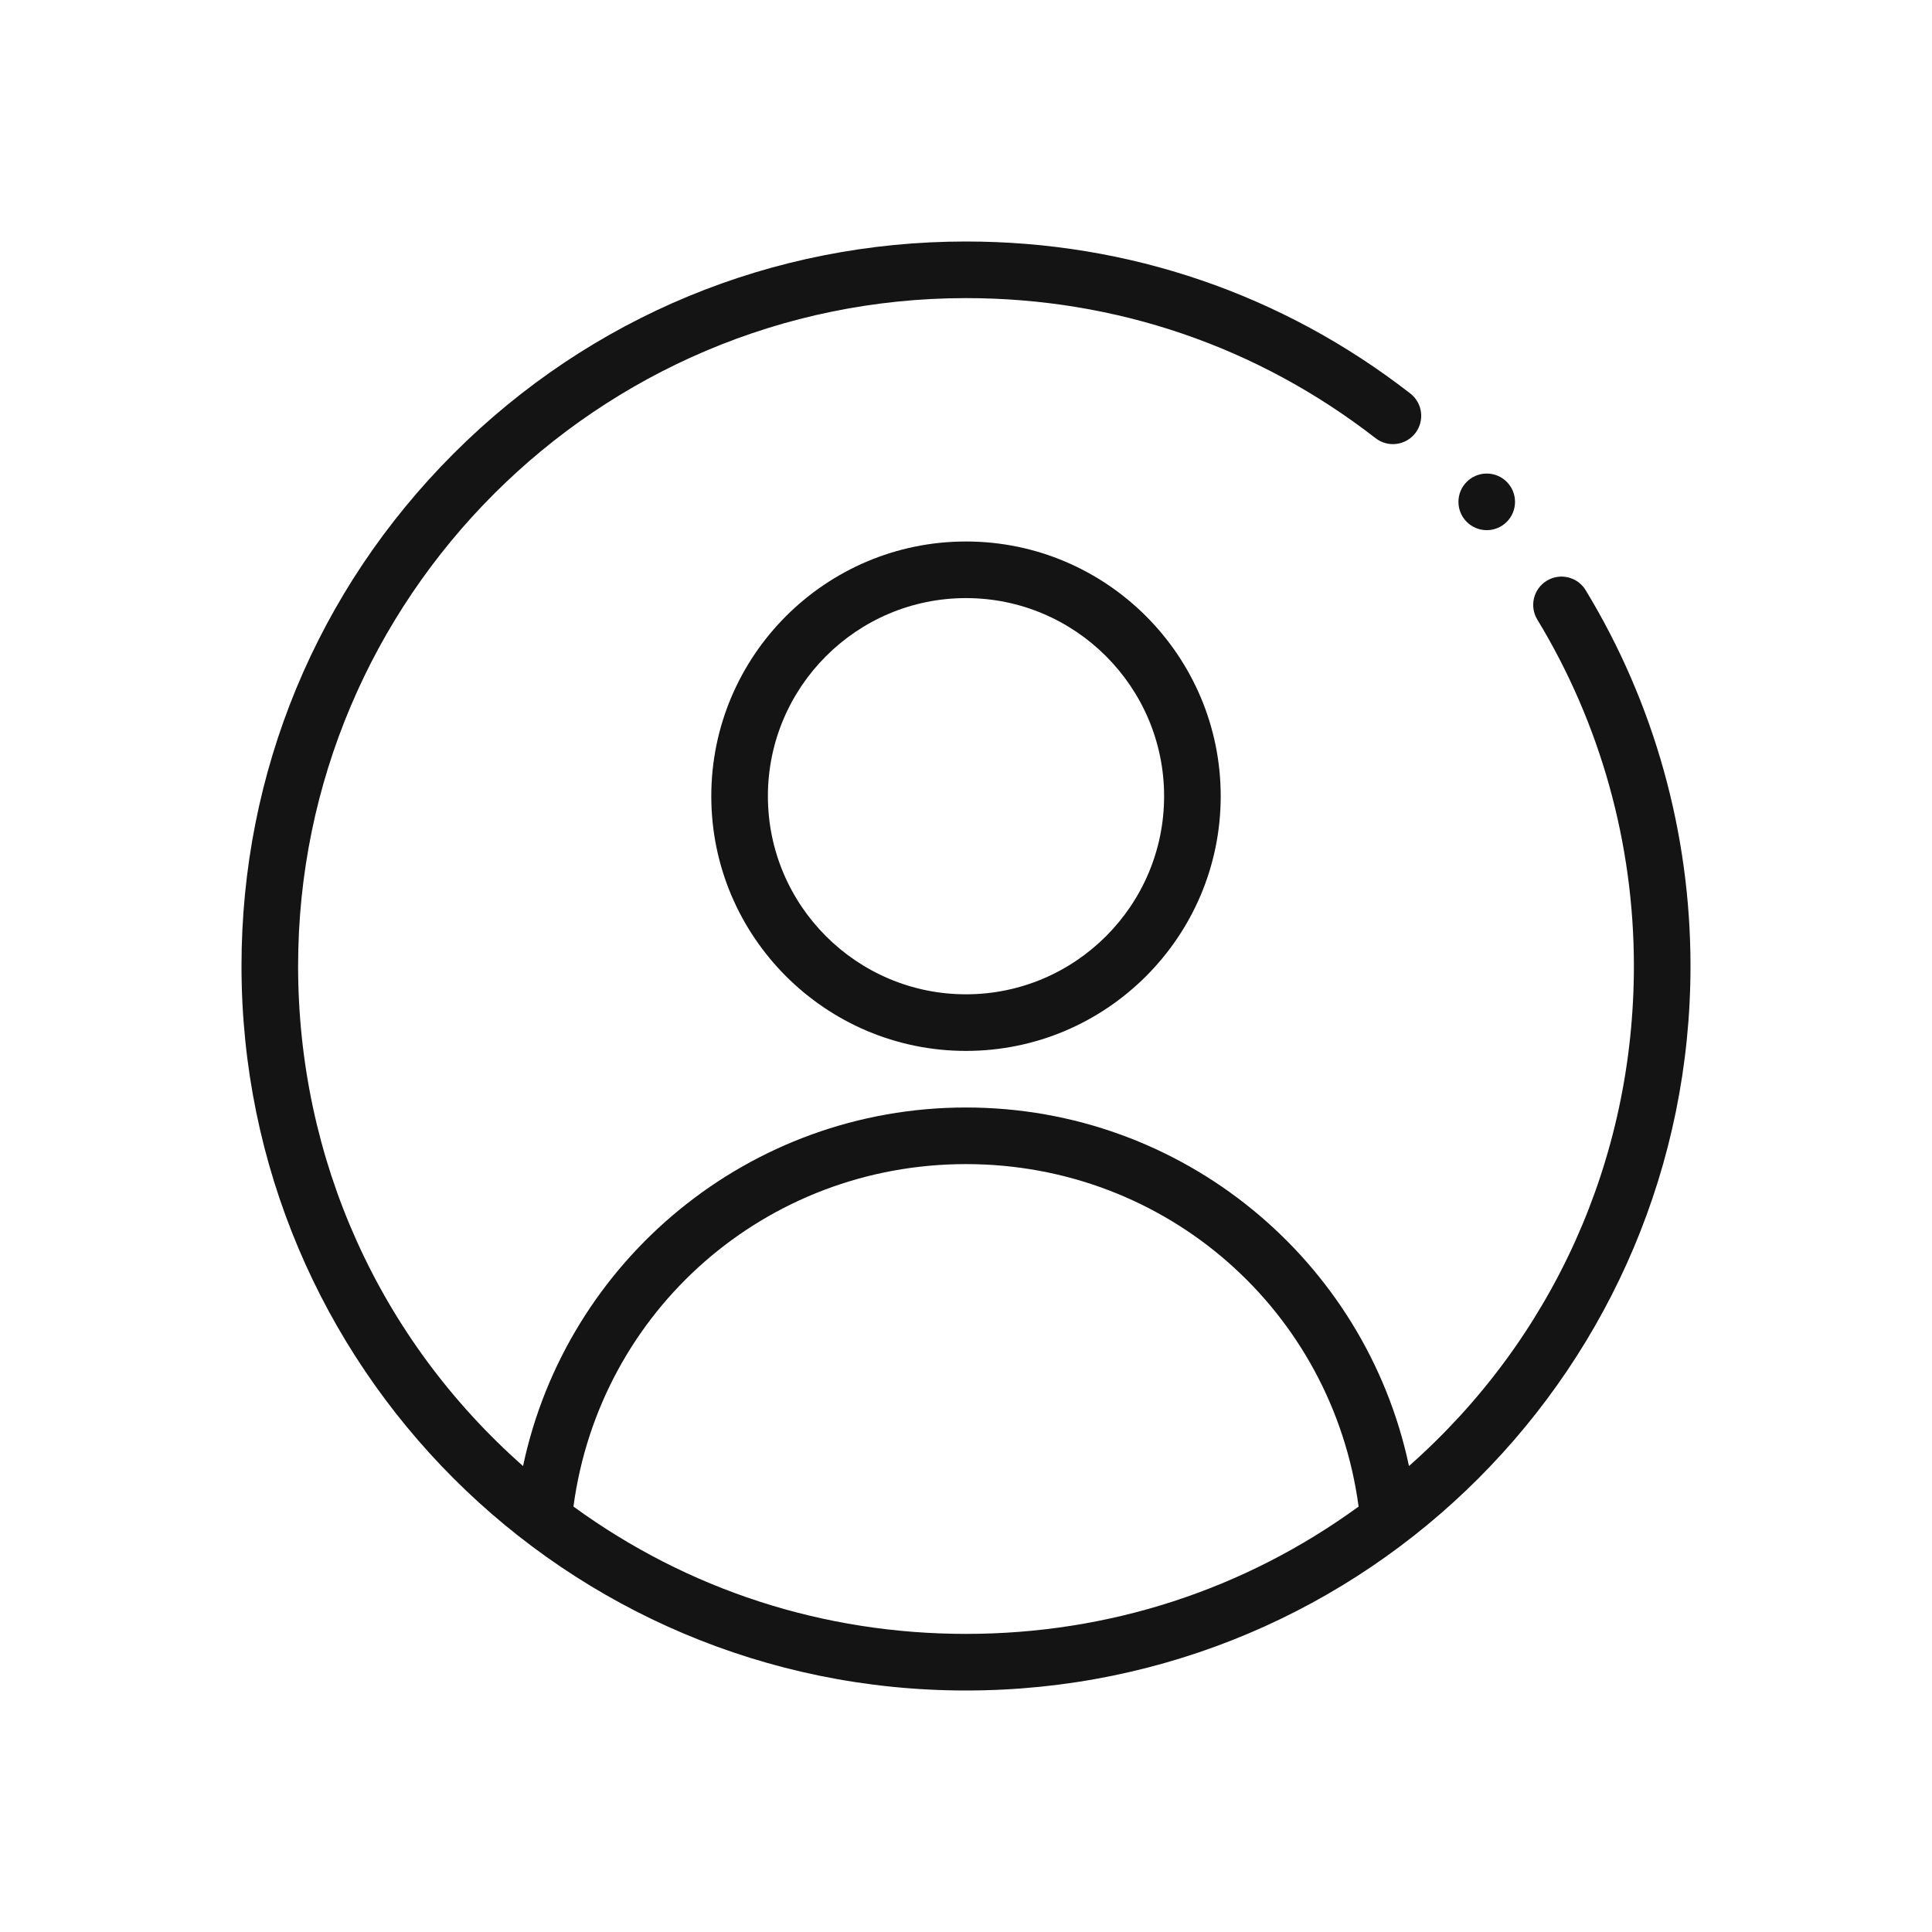
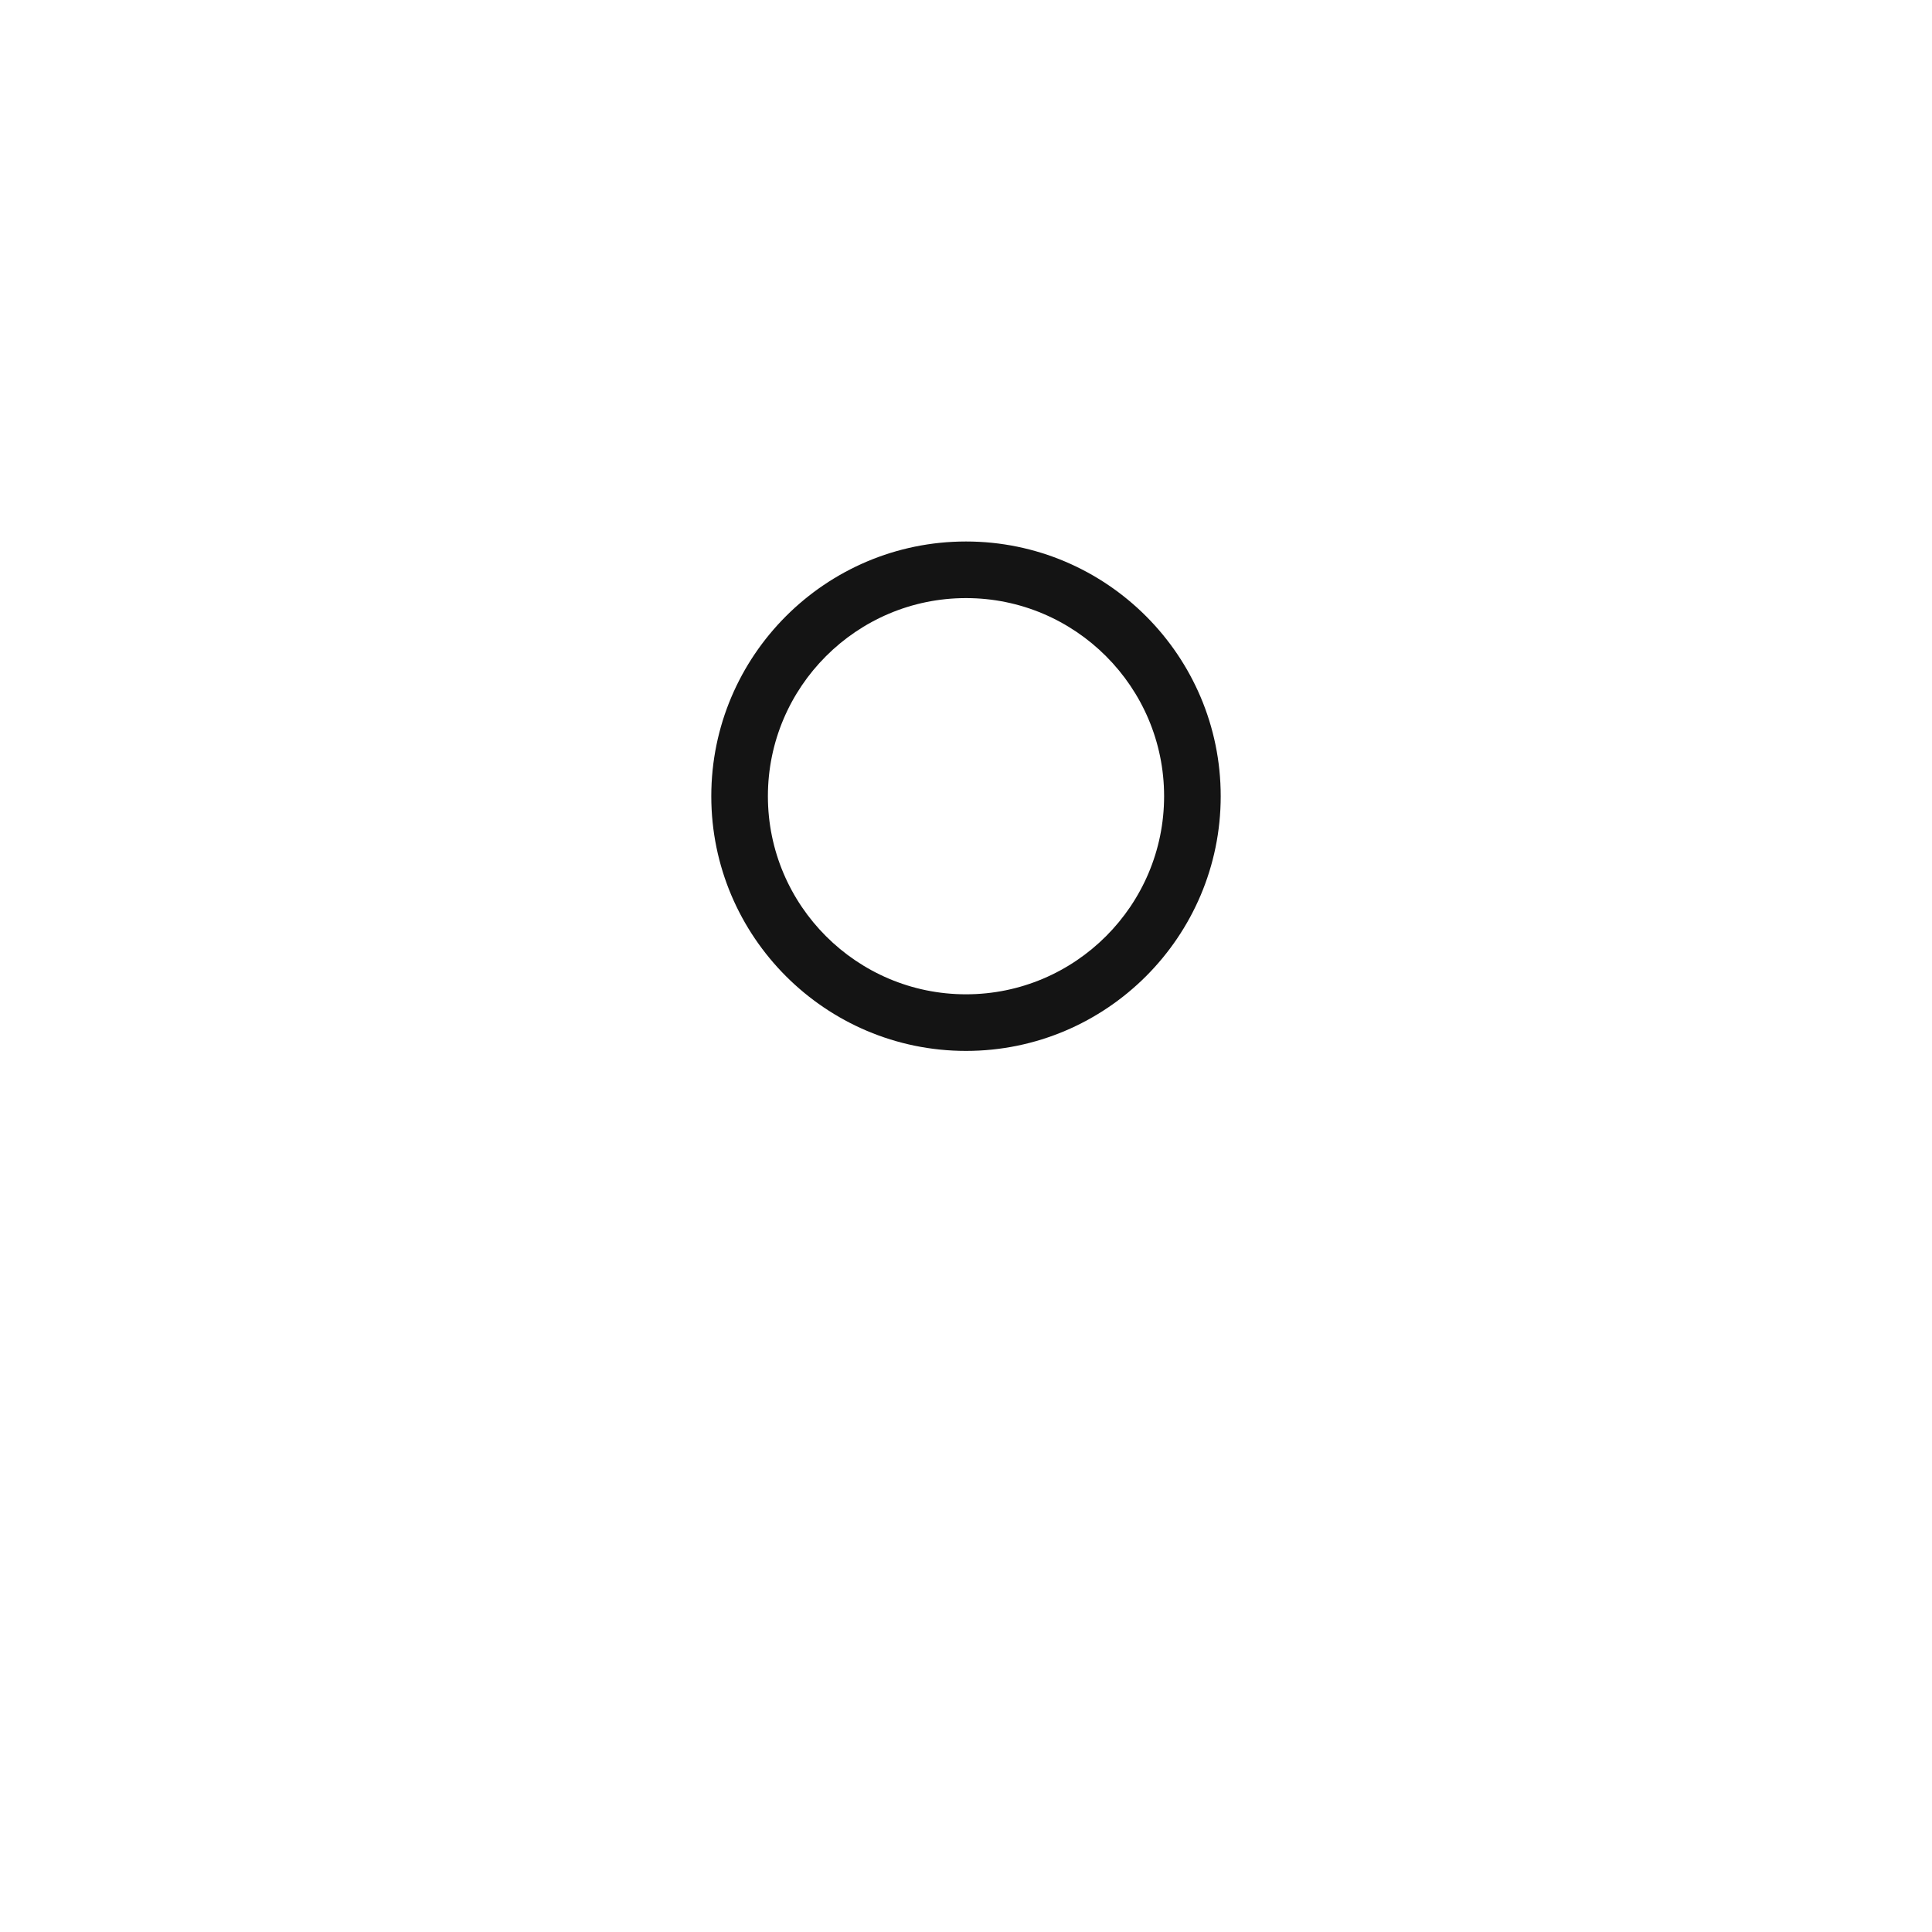
<svg xmlns="http://www.w3.org/2000/svg" width="80" height="80" viewBox="0 0 80 80" fill="none">
  <path d="M29.453 32.969C29.453 38.784 34.184 43.516 40 43.516C45.816 43.516 50.547 38.784 50.547 32.969C50.547 27.153 45.816 22.422 40 22.422C34.184 22.422 29.453 27.153 29.453 32.969ZM48.203 32.969C48.203 37.492 44.523 41.172 40 41.172C35.477 41.172 31.797 37.492 31.797 32.969C31.797 28.445 35.477 24.766 40 24.766C44.523 24.766 48.203 28.445 48.203 32.969Z" fill="#141414" />
-   <path d="M61.562 21.953C62.21 21.953 62.734 21.428 62.734 20.781C62.734 20.134 62.21 19.609 61.562 19.609C60.915 19.609 60.391 20.134 60.391 20.781C60.391 21.428 60.915 21.953 61.562 21.953Z" fill="#141414" />
-   <path d="M40 70C56.629 70 70 56.532 70 40C70 34.496 68.499 29.115 65.66 24.44C65.325 23.887 64.604 23.71 64.05 24.046C63.497 24.382 63.321 25.103 63.657 25.656C66.273 29.965 67.656 34.925 67.656 40C67.656 48.019 64.285 55.457 58.343 60.705C56.534 52.173 48.968 45.859 40 45.859C31.032 45.859 23.465 52.173 21.658 60.706C15.716 55.457 12.344 48.019 12.344 40C12.344 24.75 24.75 12.344 40 12.344C46.21 12.344 52.074 14.349 56.959 18.144C57.47 18.541 58.206 18.448 58.603 17.938C59 17.426 58.908 16.69 58.397 16.293C53.097 12.176 46.735 10 40 10C31.98 10 24.445 13.119 18.782 18.782C13.119 24.446 10 31.981 10 40C10 56.574 23.413 70 40 70ZM40 48.203C48.285 48.203 55.162 54.255 56.257 62.384C51.516 65.835 45.91 67.656 40 67.656C34.091 67.656 28.486 65.835 23.745 62.383C24.838 54.255 31.714 48.203 40 48.203Z" fill="#141414" />
</svg>